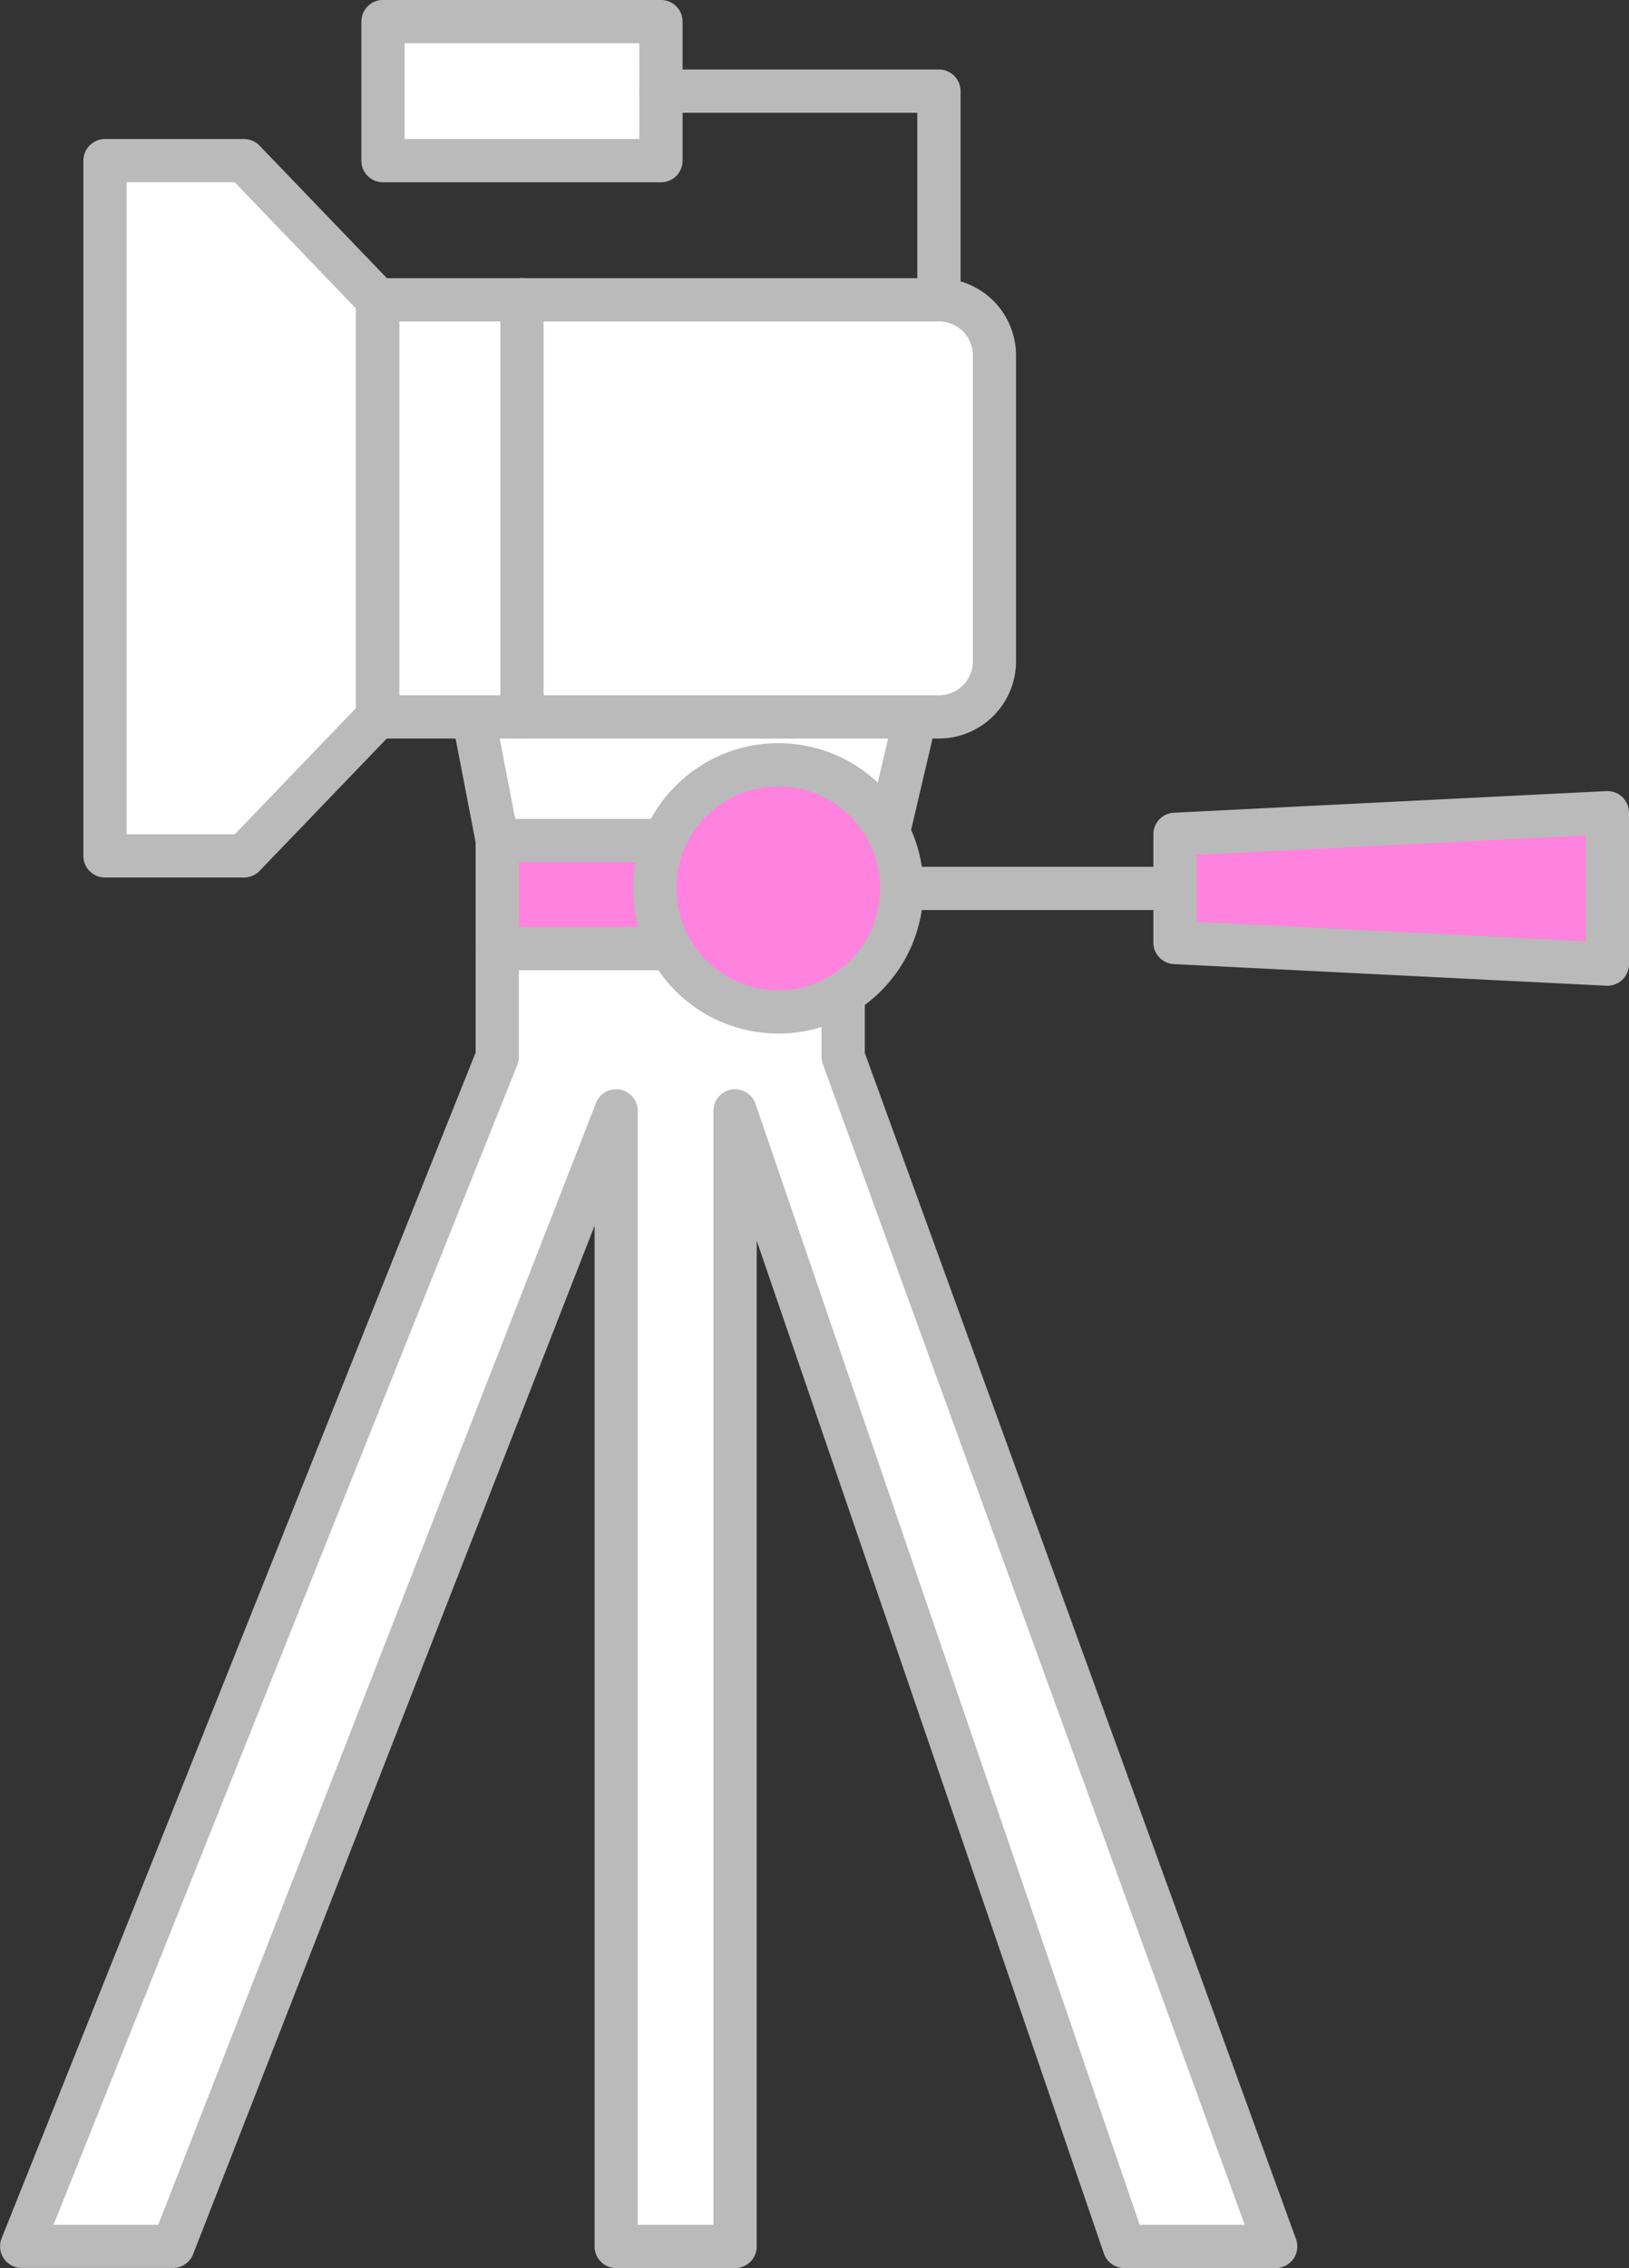
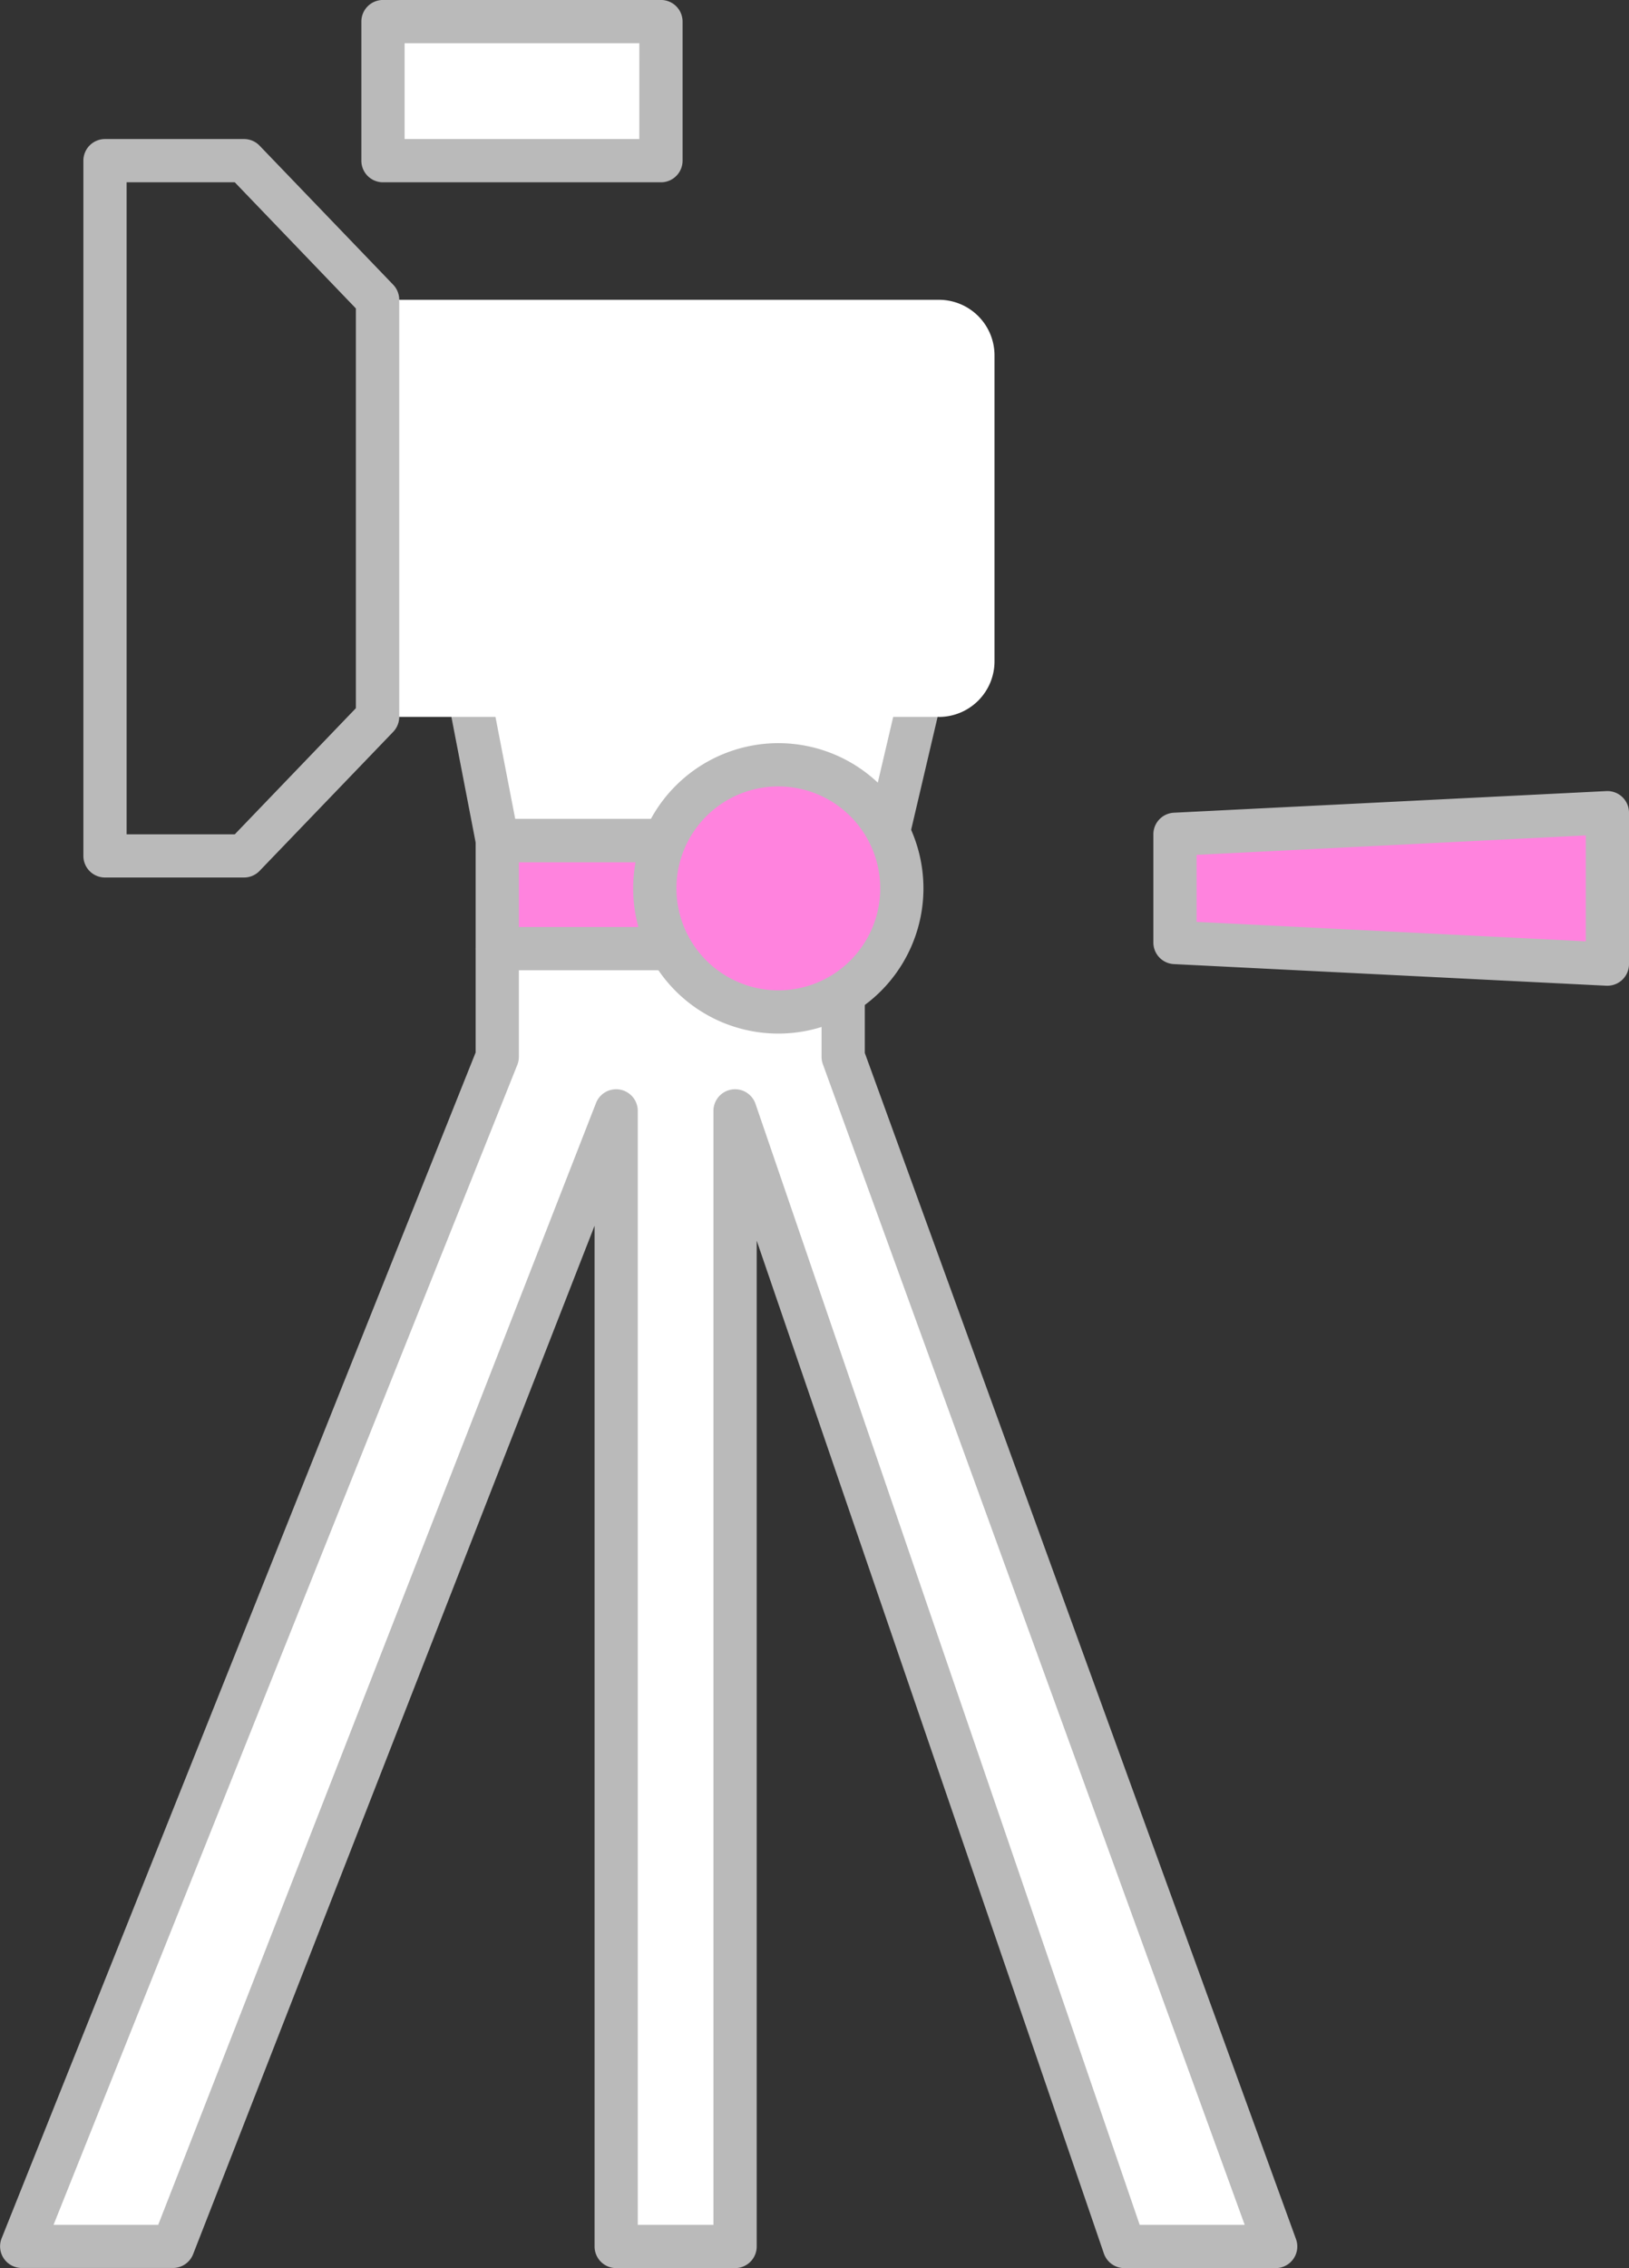
<svg xmlns="http://www.w3.org/2000/svg" id="グループ_64778" data-name="グループ 64778" width="57.048" height="79.392">
  <rect width="100%" height="100%" fill="#333333" stroke="none" />
  <defs>
    <clipPath id="clip-path">
      <rect id="長方形_29927" data-name="長方形 29927" width="57.048" height="79.392" fill="none" />
    </clipPath>
  </defs>
  <rect id="長方形_29923" data-name="長方形 29923" width="12.114" height="3.786" transform="translate(17.414 29.42)" fill="#ff83de" />
  <path id="長方形_29924" data-name="長方形 29924" d="M-.243-1H11.871a.757.757,0,0,1,.757.757V3.543a.757.757,0,0,1-.757.757H-.243A.757.757,0,0,1-1,3.543V-.243A.757.757,0,0,1-.243-1ZM11.114.514H.514V2.786h10.6Z" transform="translate(17.657 29.663)" fill="#bababa" />
  <path id="パス_55503" data-name="パス 55503" d="M36.143,36.342H22.514L21,28.5H37.982Z" transform="translate(-5.1 -6.921)" fill="#fff" />
  <path id="パス_55504" data-name="パス 55504" d="M35.9,36.856H22.271a.757.757,0,0,1-.743-.614L20.014,28.4a.757.757,0,0,1,.743-.9H37.739a.757.757,0,0,1,.737.93l-1.839,7.842A.757.757,0,0,1,35.9,36.856Zm-13-1.514H35.3l1.484-6.327H21.674Z" transform="translate(-4.857 -6.679)" fill="#bababa" />
  <path id="パス_55505" data-name="パス 55505" d="M17.657,43.857v3.786L1,89.286H6.3l15.521-39.75v39.75h4.164V49.536l13.629,39.75h5.3L29.771,47.643V43.857Z" transform="translate(-0.243 -10.651)" fill="#fff" />
  <g id="グループ_64777" data-name="グループ 64777" transform="translate(0 0)">
    <g id="グループ_64776" data-name="グループ 64776" clip-path="url(#clip-path)">
      <path id="パス_55506" data-name="パス 55506" d="M17.414,42.857H29.529a.757.757,0,0,1,.757.757v3.652l15.1,41.518a.757.757,0,0,1-.712,1.016h-5.3a.757.757,0,0,1-.716-.512L26.5,53.836V89.043a.757.757,0,0,1-.757.757H21.579a.757.757,0,0,1-.757-.757V53.313l-14.059,36a.757.757,0,0,1-.705.482H.757a.757.757,0,0,1-.7-1.038l16.6-41.508v-3.64A.757.757,0,0,1,17.414,42.857Zm11.357,1.514h-10.6V47.4a.757.757,0,0,1-.054.281L1.875,88.286H5.54L20.873,49.017a.757.757,0,0,1,1.462.275V88.286h2.65V49.293a.757.757,0,0,1,1.473-.246L39.912,88.286h3.678L28.817,47.659a.757.757,0,0,1-.046-.259Z" transform="translate(0 -10.408)" fill="#bababa" />
      <path id="パス_55507" data-name="パス 55507" d="M37.124,28.459H17.466v-14.6H37.124A1.947,1.947,0,0,1,39.07,15.8V26.513a1.947,1.947,0,0,1-1.947,1.947" transform="translate(-4.242 -3.365)" fill="#fff" />
-       <path id="パス_55508" data-name="パス 55508" d="M36.881,28.974H17.223a.757.757,0,0,1-.757-.757v-14.6a.757.757,0,0,1,.757-.757H36.881a2.707,2.707,0,0,1,2.7,2.7V26.27A2.707,2.707,0,0,1,36.881,28.974Zm-18.9-1.514h18.9A1.191,1.191,0,0,0,38.07,26.27V15.562a1.191,1.191,0,0,0-1.189-1.19H17.98Z" transform="translate(-3.999 -3.122)" fill="#bababa" />
-       <path id="パス_55509" data-name="パス 55509" d="M14.4,12.3,9.724,7.428H4.857V31.765H9.724L14.4,26.9Z" transform="translate(-1.179 -1.804)" fill="#fff" />
      <path id="パス_55510" data-name="パス 55510" d="M4.614,6.428H9.482a.757.757,0,0,1,.546.232l4.679,4.868a.757.757,0,0,1,.211.525v14.6a.757.757,0,0,1-.211.525l-4.679,4.867a.757.757,0,0,1-.546.232H4.614a.757.757,0,0,1-.757-.757V7.185A.757.757,0,0,1,4.614,6.428ZM9.159,7.942H5.371V30.765H9.159L13.4,26.35V12.358Z" transform="translate(-0.937 -1.561)" fill="#bababa" />
-       <path id="線_964" data-name="線 964" d="M-.243,15.117A.757.757,0,0,1-1,14.359V-.243A.757.757,0,0,1-.243-1a.757.757,0,0,1,.757.757v14.6A.757.757,0,0,1-.243,15.117Z" transform="translate(18.523 10.735)" fill="#bababa" />
      <rect id="長方形_29925" data-name="長方形 29925" width="9.735" height="4.868" transform="translate(13.412 0.756)" fill="#fff" />
      <path id="長方形_29926" data-name="長方形 29926" d="M-.243-1H9.492a.757.757,0,0,1,.757.757V4.625a.757.757,0,0,1-.757.757H-.243A.757.757,0,0,1-1,4.625V-.243A.757.757,0,0,1-.243-1ZM8.735.514H.514V3.868h8.22Z" transform="translate(13.655 0.999)" fill="#bababa" />
-       <path id="パス_55511" data-name="パス 55511" d="M40.063,12.03a.757.757,0,0,1-.757-.757V4.728H30.329a.757.757,0,1,1,0-1.514h9.735a.757.757,0,0,1,.757.757v7.3A.757.757,0,0,1,40.063,12.03Z" transform="translate(-7.182 -0.781)" fill="#bababa" />
      <path id="パス_55512" data-name="パス 55512" d="M38.938,39.683a4.327,4.327,0,1,1-4.326-4.326,4.326,4.326,0,0,1,4.326,4.326" transform="translate(-7.355 -8.587)" fill="#ff83de" />
      <path id="パス_55513" data-name="パス 55513" d="M34.369,34.357a5.083,5.083,0,1,1-5.084,5.083A5.089,5.089,0,0,1,34.369,34.357Zm0,8.653A3.569,3.569,0,1,0,30.8,39.44,3.573,3.573,0,0,0,34.369,43.01Z" transform="translate(-7.112 -8.344)" fill="#bababa" />
      <path id="パス_55514" data-name="パス 55514" d="M69.489,42.871l-15.143-.757V38.328l15.143-.757Z" transform="translate(-13.198 -9.124)" fill="#ff83de" />
      <path id="パス_55515" data-name="パス 55515" d="M69.246,43.386h-.038l-15.143-.757a.757.757,0,0,1-.719-.756V38.086a.757.757,0,0,1,.719-.756l15.143-.757a.757.757,0,0,1,.795.756v5.3a.757.757,0,0,1-.757.757ZM54.86,41.151l13.629.681V38.124l-13.629.681Z" transform="translate(-12.955 -8.882)" fill="#bababa" />
      <line id="線_965" data-name="線 965" x1="9.564" transform="translate(31.584 31.097)" fill="#fff" />
-       <path id="線_966" data-name="線 966" d="M9.321.514H-.243A.757.757,0,0,1-1-.243.757.757,0,0,1-.243-1H9.321a.757.757,0,0,1,.757.757A.757.757,0,0,1,9.321.514Z" transform="translate(31.826 31.34)" fill="#bababa" />
    </g>
  </g>
</svg>